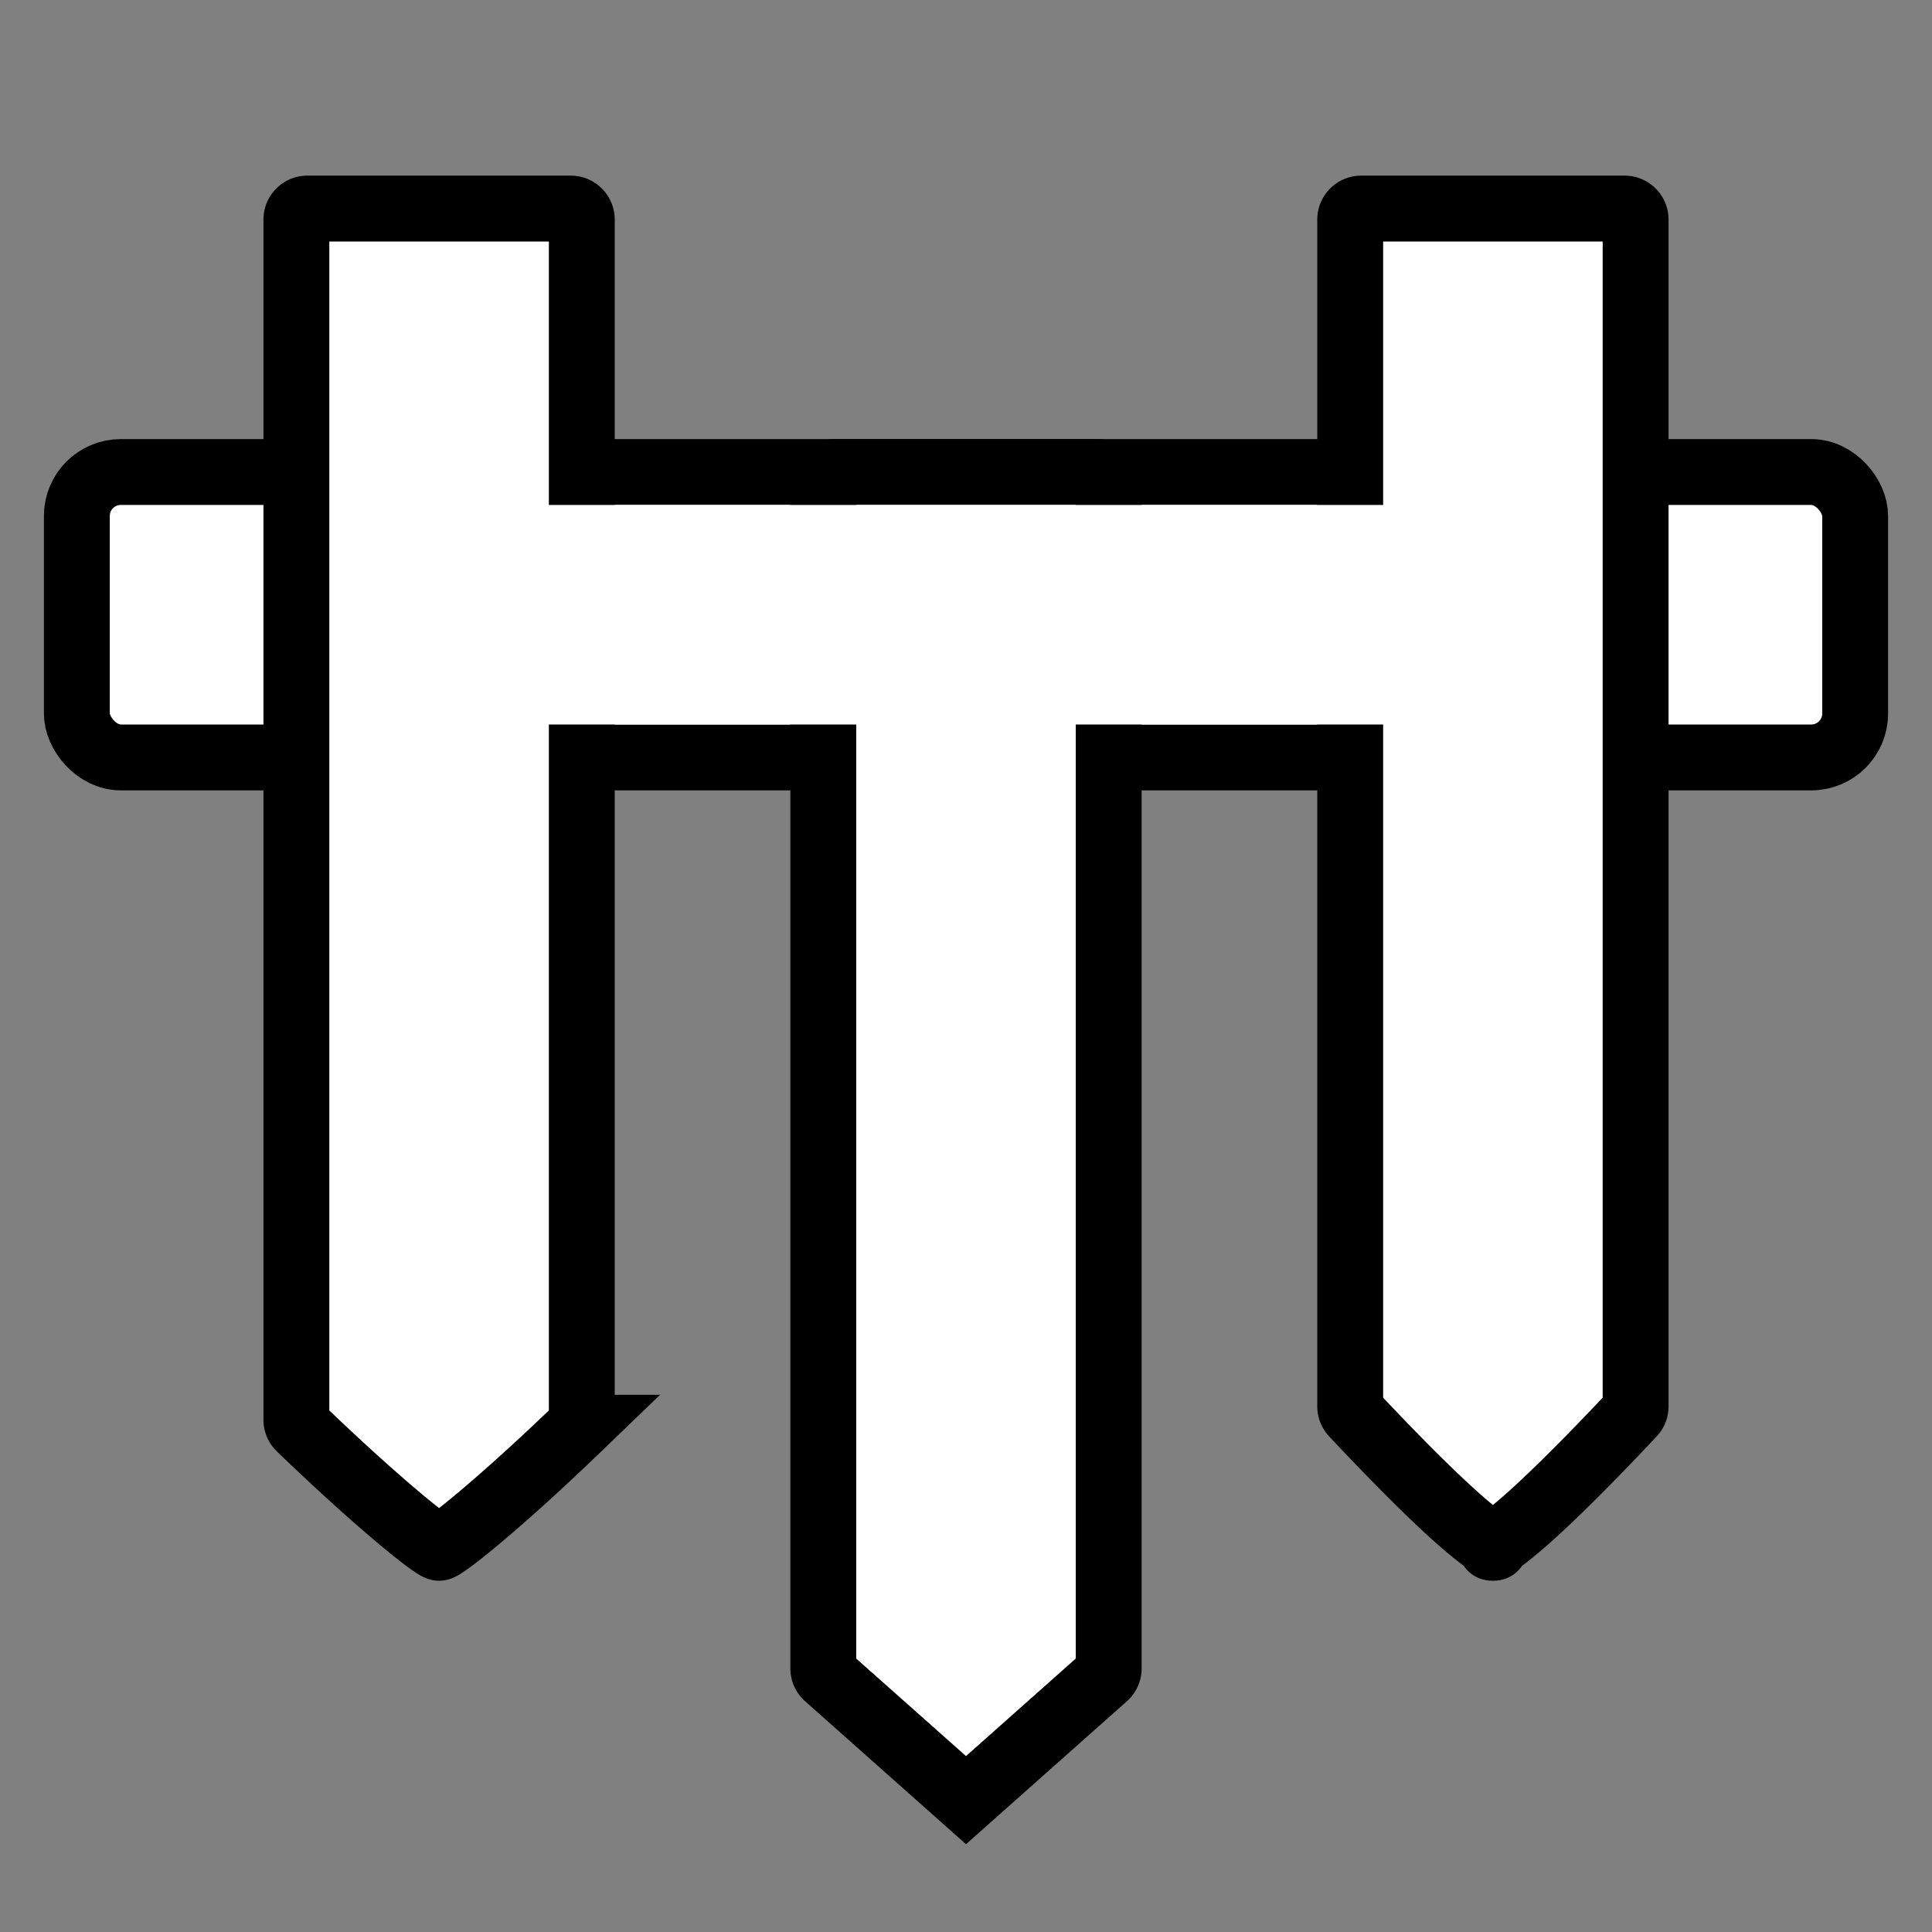
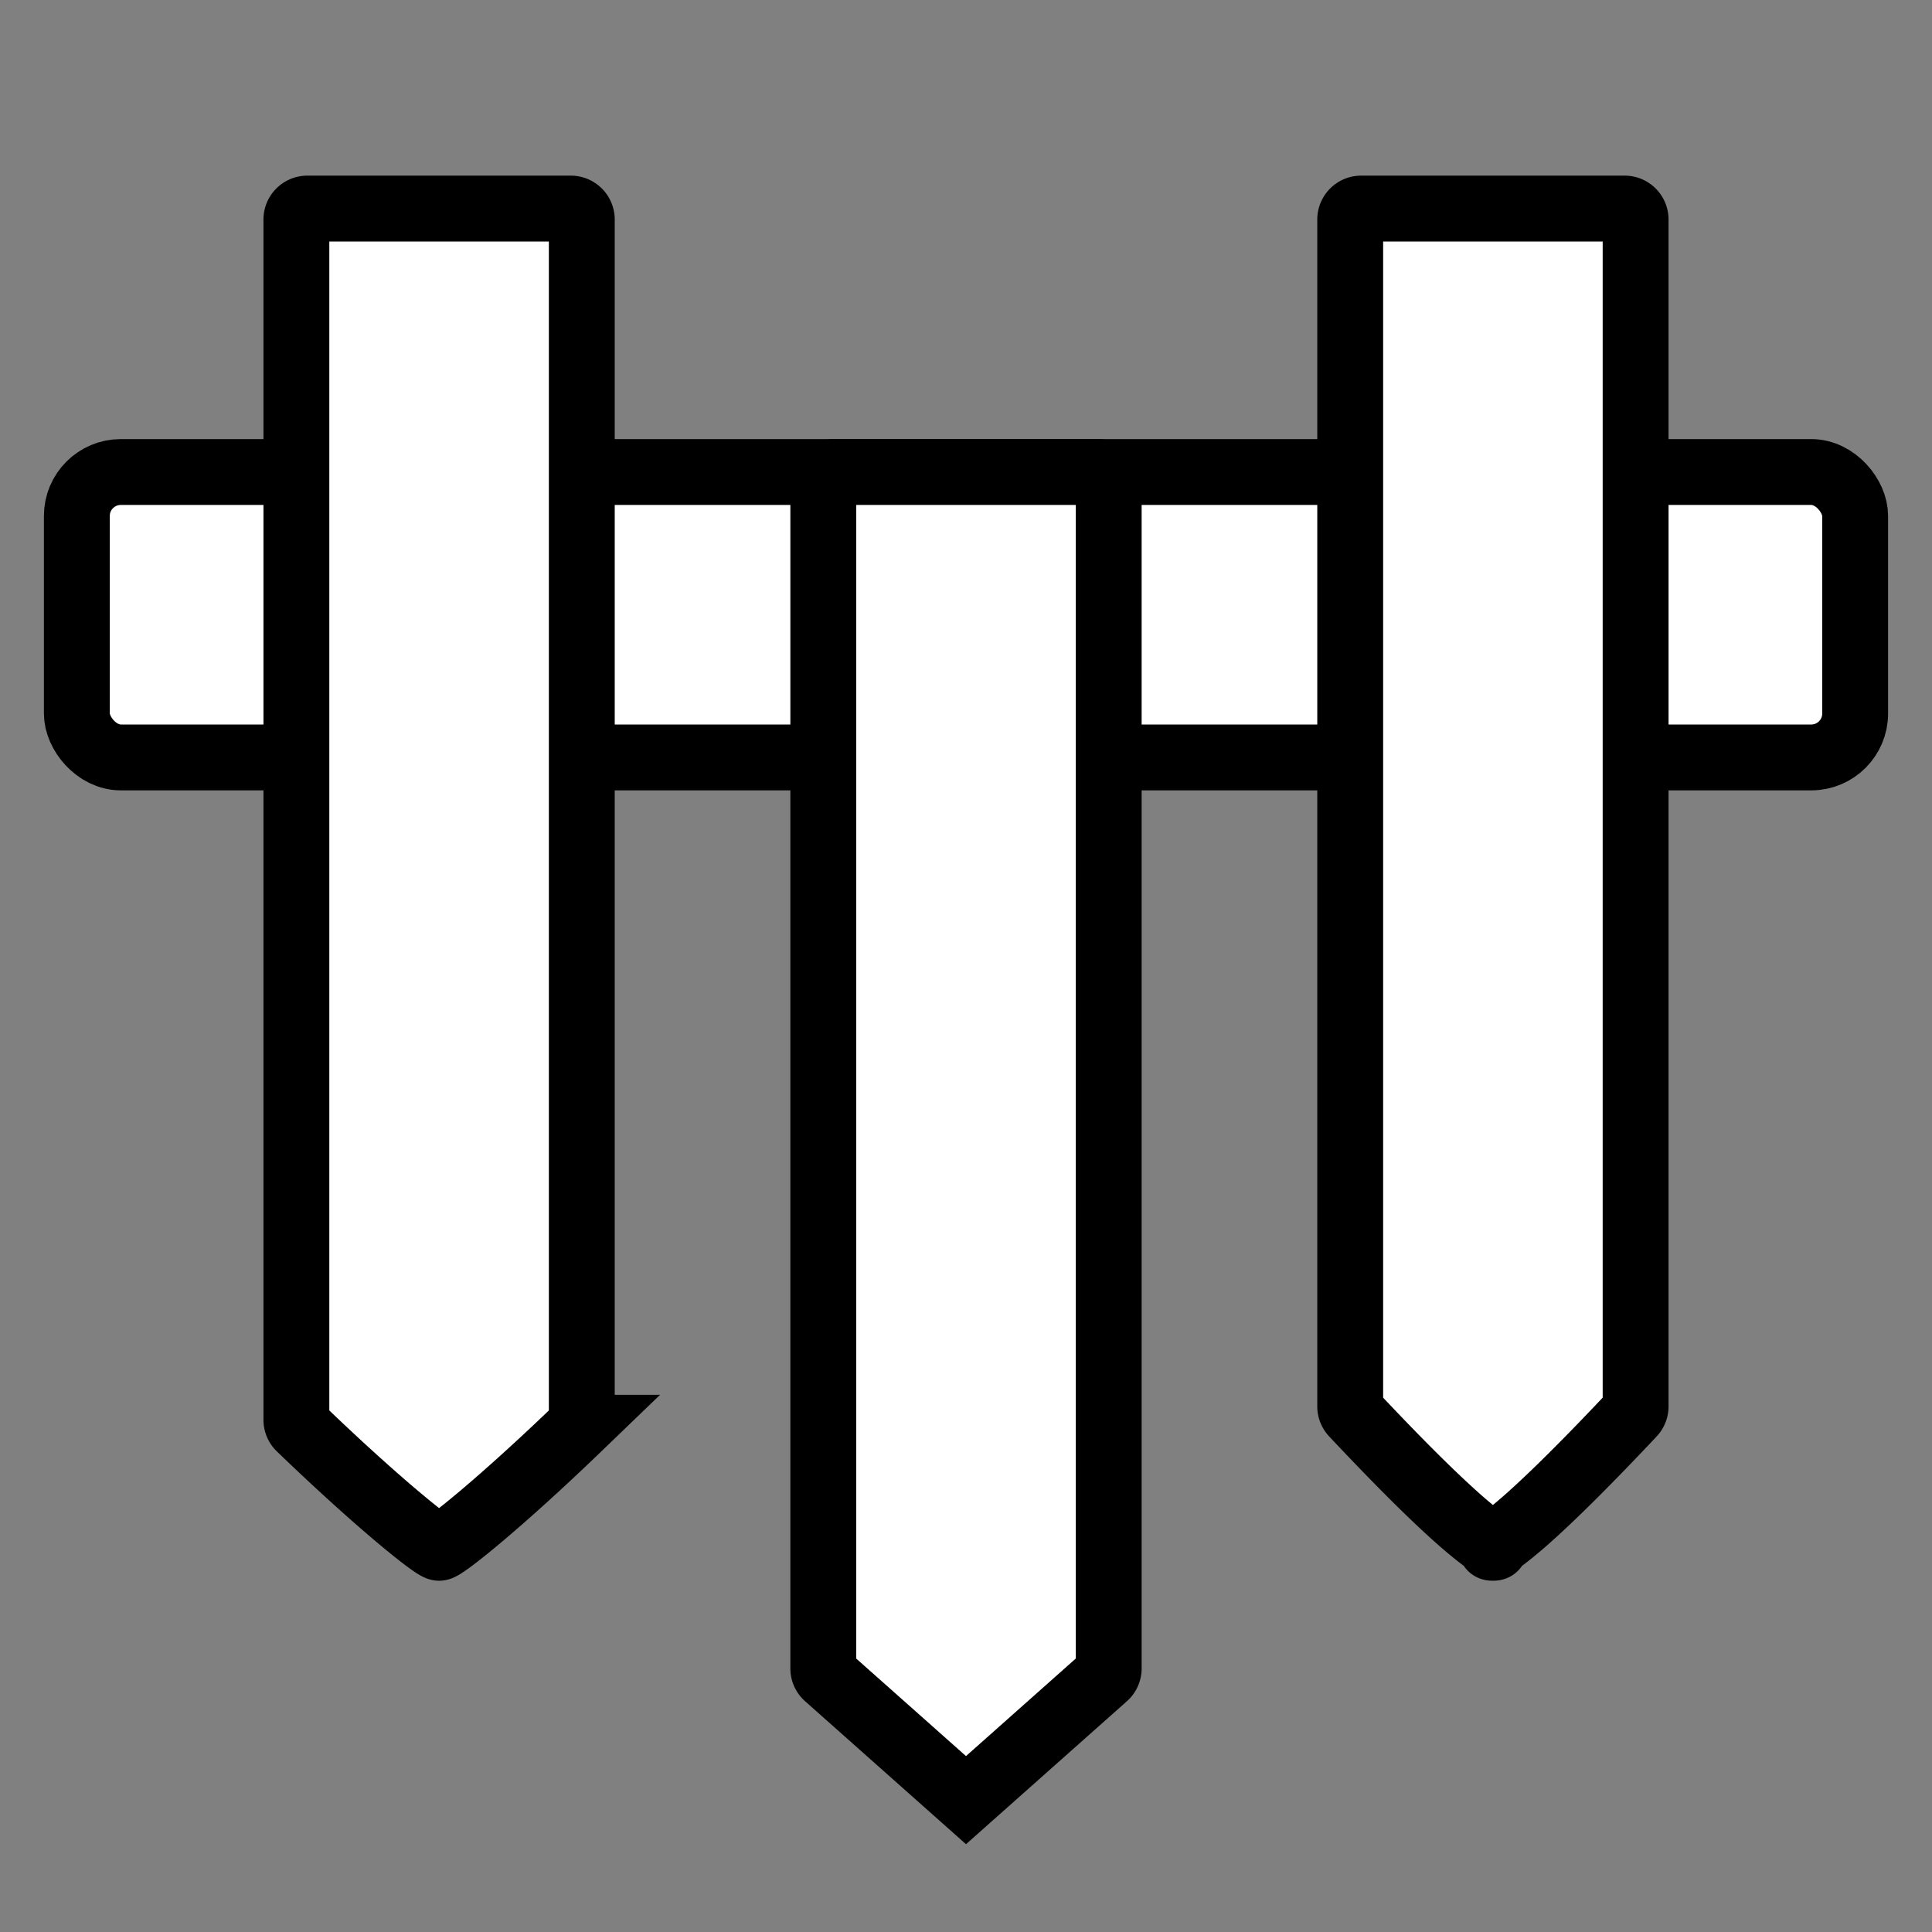
<svg xmlns="http://www.w3.org/2000/svg" width="44" height="44" viewBox="0 0 44 44">
  <rect x="0" y="0" width="44" height="44" fill="#808080" stroke="none" />
  <g fill="#FFF" fill-rule="evenodd">
    <rect width="40.5" height="6.5" x="1.75" y="10.75" stroke="#000" stroke-width="1.5" rx="1" />
    <path stroke="#000" stroke-width="1.5" d="M7 4.75a.25.25 0 0 0-.25.25v27.336a.25.25 0 0 0 .077.18C8.625 34.248 9.883 35.25 10 35.25c.117 0 1.375-1.002 3.173-2.734a.25.25 0 0 0 .077-.18V5a.25.25 0 0 0-.25-.25H7zM31 4.75a.25.25 0 0 0-.25.25v27.03a.25.25 0 0 0 .068.171c1.015 1.08 1.825 1.886 2.426 2.415.287.252.52.437.695.552.095.062.14.082.061.082-.08 0-.034-.02.061-.082.175-.115.408-.3.695-.552.6-.53 1.411-1.336 2.426-2.415a.25.25 0 0 0 .068-.171V5a.25.25 0 0 0-.25-.25h-6zM22 40.997l3.166-2.813a.25.25 0 0 0 .084-.187V11a.25.25 0 0 0-.25-.25h-6a.25.25 0 0 0-.25.25v26.997c0 .072.03.14.084.187L22 40.997z" />
-     <path d="M10 11.5h24v5H10z" />
  </g>
</svg>